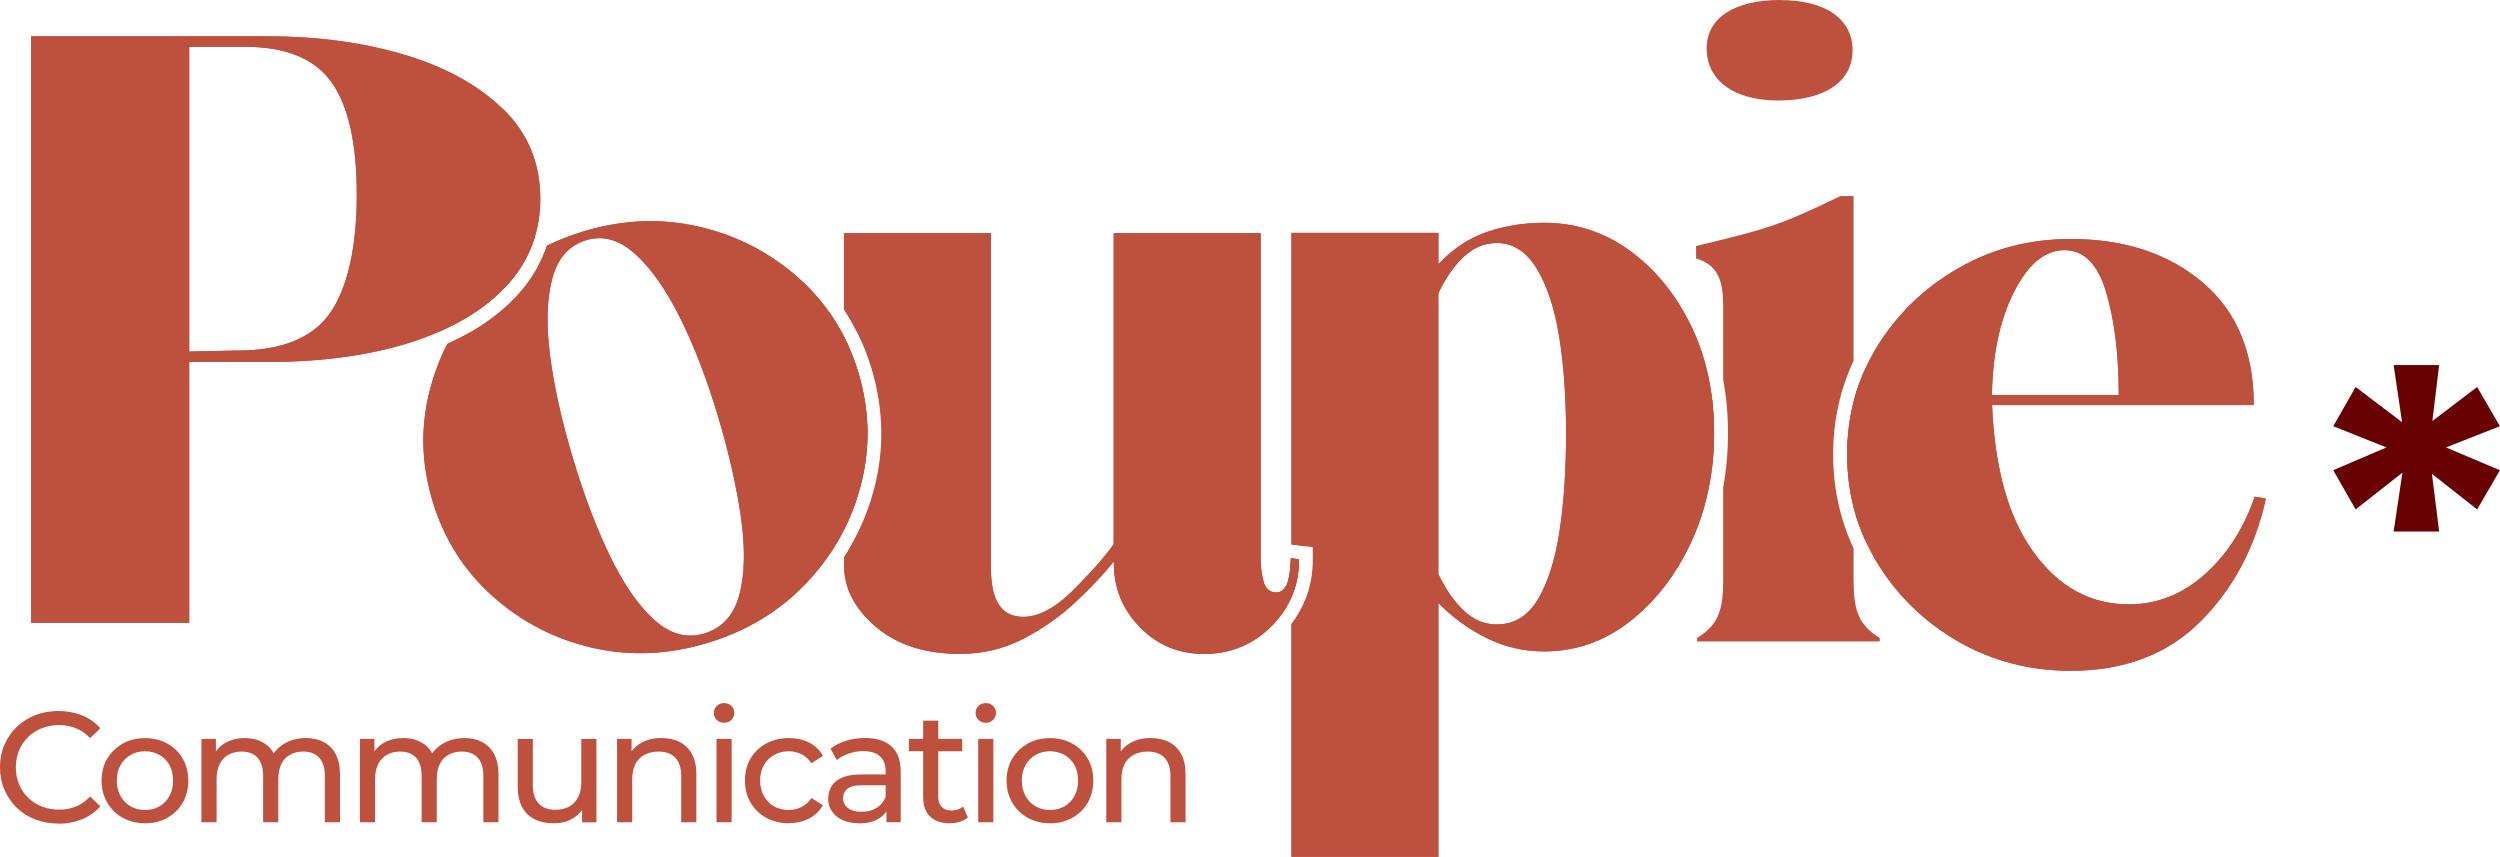
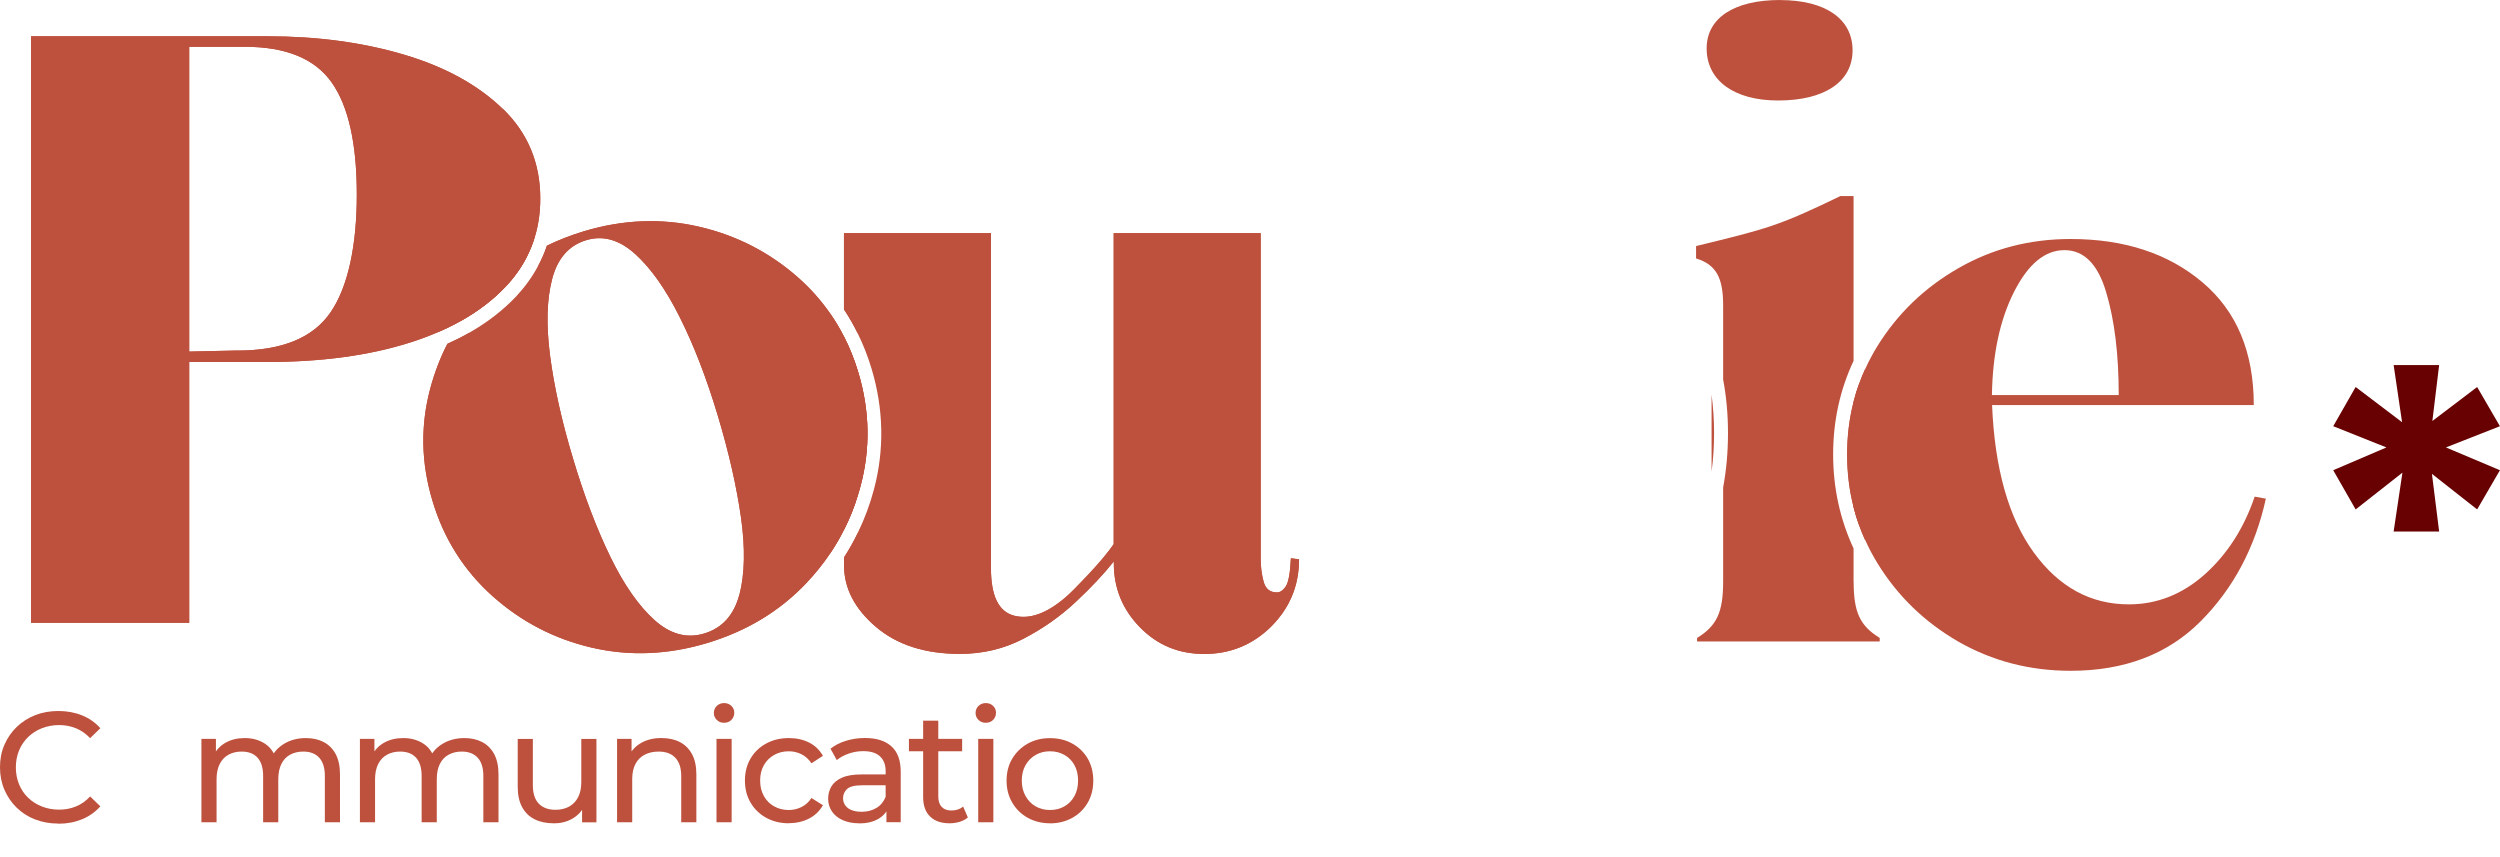
<svg xmlns="http://www.w3.org/2000/svg" id="Calque_1" data-name="Calque 1" viewBox="0 0 350 119.95">
  <defs>
    <style>      .cls-1 {        fill: #680101;      }      .cls-2 {        fill: #be513d;      }    </style>
  </defs>
  <g>
    <path class="cls-2" d="M259.5,56.23c-.61,2.36-.91,4.82-.91,7.39s.3,5.04.91,7.41c.22.88.49,1.75.8,2.6v-19.99c-.31.84-.58,1.71-.8,2.58ZM249.21,0c-6.44,0-10.28,2.53-10.28,6.77,0,4.5,3.83,7.3,10.01,7.3,6.52,0,10.42-2.63,10.42-7.03s-3.8-7.03-10.15-7.03ZM259.5,81.41v-4.63c-1.9-4.08-2.86-8.49-2.86-13.16s.96-9.05,2.86-13.1v-23.07h-1.85c-8.65,4.19-10.23,4.57-20.13,6.98l-.07.02v1.73c2.78.86,3.79,2.65,3.79,6.56v10.39c.45,2.39.68,4.9.68,7.52s-.23,5.17-.68,7.6v13.17c0,4.26-.86,6.18-3.65,7.89v.5h25.57v-.5c-2.79-1.71-3.65-3.63-3.65-7.89Z" />
    <path class="cls-2" d="M260.3,53.65c-.31.84-.58,1.71-.8,2.58v14.8c.22.88.49,1.75.8,2.6.24.67.51,1.34.81,1.99v-23.95c-.3.65-.57,1.31-.81,1.98ZM239.62,55.26v10.77c.24-1.75.35-3.55.35-5.4s-.12-3.65-.35-5.37Z" />
  </g>
-   <path class="cls-2" d="M239.62,55.26c-.48-3.51-1.44-6.74-2.89-9.7-2.16-4.41-5.02-7.91-8.59-10.49-3.57-2.59-7.56-3.88-11.97-3.88-2.82,0-5.48.43-7.96,1.27-2.49.84-4.77,2.34-6.83,4.5v-4.36h-20.58v43.63l1.94.24v-41.93h16.7v83.47h-16.7v-34.05c-.48,1.22-1.13,2.36-1.94,3.43v32.56h20.58v-35.51c2.06,2.07,4.34,3.72,6.83,4.93,2.49,1.22,5.14,1.83,7.96,1.83,4.41,0,8.4-1.39,11.97-4.16,3.57-2.78,6.44-6.46,8.59-11.06,1.45-3.09,2.41-6.41,2.89-9.97.24-1.75.35-3.55.35-5.4s-.12-3.65-.35-5.37ZM204.96,85.51c-1.37-1.27-2.56-2.99-3.59-5.14v-39.31c1.03-2.16,2.22-3.88,3.59-5.14s2.89-1.9,4.58-1.9c2.25,0,4.11,1.17,5.56,3.52,1.45,2.35,2.52,5.52,3.17,9.51.65,3.99.98,8.52.98,13.59s-.3,9.64-.91,13.68c-.62,4.04-1.62,7.23-3.03,9.58s-3.34,3.52-5.77,3.52c-1.7,0-3.22-.63-4.58-1.9ZM234.99,75.19c-2.01,4.29-4.72,7.76-8.03,10.34-3.26,2.53-6.78,3.76-10.79,3.76-1.29,0-2.55-.15-3.76-.43,1.85-.66,3.39-2.01,4.57-3.96,1.55-2.57,2.65-6.04,3.28-10.3.63-4.12.95-8.82.95-13.96s-.34-9.83-1.02-13.9c-.68-4.23-1.84-7.67-3.42-10.19-.96-1.57-2.04-2.61-3.12-3.29.83-.09,1.67-.13,2.53-.13,3.96,0,7.61,1.19,10.84,3.52,3.3,2.37,5.99,5.66,7.99,9.77,2.02,4.12,3.04,8.9,3.04,14.21s-1.03,10.23-3.05,14.56ZM180.79,78.17h-.06c-.1,2.06-.34,3.37-.72,3.94-.34.51-.72.79-1.14.83v3.76c.81-.96,1.45-1.99,1.93-3.1.71-1.62,1.06-3.39,1.06-5.3l-1.06-.14Z" />
-   <path class="cls-2" d="M239.62,55.26c-.48-3.51-1.44-6.74-2.89-9.7-2.16-4.41-5.02-7.91-8.59-10.49-3.57-2.59-7.56-3.88-11.97-3.88-2.82,0-5.48.43-7.96,1.27-2.49.84-4.77,2.34-6.83,4.5v-4.36h-20.58v43.63l1.94.24,1.05.13v1.71c0,2.02-.35,3.91-1.05,5.65-.48,1.22-1.13,2.36-1.94,3.43v32.56h20.58v-35.51c2.06,2.07,4.34,3.72,6.83,4.93,2.49,1.22,5.14,1.83,7.96,1.83,4.41,0,8.4-1.39,11.97-4.16,3.57-2.78,6.44-6.46,8.59-11.06,1.45-3.09,2.41-6.41,2.89-9.97.24-1.75.35-3.55.35-5.4s-.12-3.65-.35-5.37ZM204.96,85.51c-1.37-1.27-2.56-2.99-3.59-5.14v-39.31c1.03-2.16,2.22-3.88,3.59-5.14s2.89-1.9,4.58-1.9c2.25,0,4.11,1.17,5.56,3.52,1.45,2.35,2.52,5.52,3.17,9.51.65,3.99.98,8.52.98,13.59s-.3,9.64-.91,13.68c-.62,4.04-1.62,7.23-3.03,9.58s-3.34,3.52-5.77,3.52c-1.7,0-3.22-.63-4.58-1.9ZM180.79,78.17v5.44c.71-1.62,1.06-3.39,1.06-5.3l-1.06-.14Z" />
  <path class="cls-2" d="M180.79,78.17h-.06c-.1,2.06-.34,3.37-.72,3.94-.34.51-.72.79-1.14.83-.04,0-.08,0-.12,0-.94,0-1.55-.49-1.83-1.47-.28-.99-.42-2.09-.42-3.31v-45.51h-20.58v43.54c-.84,1.22-2.04,2.65-3.59,4.29-1.55,1.64-2.61,2.7-3.17,3.17-2.63,2.26-5.03,3.11-7.19,2.55-2.16-.57-3.23-2.78-3.23-6.63v-46.92h-20.58v10.67c.72,1.08,1.37,2.21,1.94,3.39v-12.12h16.69v44.99c0,6.01,2.55,7.95,4.7,8.52.02,0,.04,0,.07.01-2.22.99-4.64,1.5-7.19,1.5-4.39,0-7.92-1.12-10.5-3.32-2.53-2.18-3.76-4.51-3.76-7.13v-4.58c-.57,1.19-1.22,2.34-1.94,3.46v1.11c0,3.2,1.48,6.07,4.44,8.6,2.96,2.53,6.88,3.8,11.77,3.8,3.2,0,6.16-.7,8.88-2.11,2.72-1.41,5.16-3.12,7.32-5.14,2.16-2.02,3.95-3.92,5.36-5.7v.28c0,3.48,1.22,6.46,3.66,8.95,2.44,2.49,5.45,3.73,9.02,3.73s6.79-1.29,9.37-3.86c.32-.32.61-.64.89-.98.81-.96,1.45-1.99,1.93-3.1.71-1.62,1.06-3.39,1.06-5.3l-1.06-.14ZM176.59,86.33c-2.21,2.21-4.82,3.29-7.98,3.29s-5.54-1.03-7.62-3.13c-2.09-2.14-3.1-4.64-3.1-7.63v-44.27h16.7v43.58c0,1.39.16,2.67.48,3.83.42,1.51,1.45,2.51,2.83,2.8-.38.53-.81,1.04-1.3,1.53ZM118.16,47.15c-.57-1.13-1.22-2.21-1.93-3.24v33.55c.71-1.06,1.36-2.16,1.93-3.31.78-1.55,1.44-3.16,1.94-4.85v-17.33c-.52-1.7-1.17-3.31-1.94-4.83Z" />
  <g>
    <path class="cls-2" d="M120.11,69.31c-.51,1.69-1.16,3.31-1.94,4.85v-27.01c.78,1.52,1.42,3.12,1.94,4.83.02.07.04.14.07.22,1.58,5.31,1.69,10.58.31,15.8-.12.44-.24.88-.38,1.31Z" />
    <path class="cls-2" d="M181.86,78.31c0,1.91-.35,3.68-1.06,5.3-.48,1.11-1.12,2.14-1.93,3.1-.28.34-.57.66-.89.98-2.58,2.57-5.7,3.86-9.37,3.86s-6.58-1.24-9.02-3.73c-2.44-2.49-3.66-5.47-3.66-8.95v-.28c-1.41,1.78-3.19,3.68-5.36,5.7-2.16,2.03-4.6,3.73-7.32,5.14-2.72,1.41-5.68,2.11-8.88,2.11-4.88,0-8.81-1.27-11.77-3.8-2.96-2.53-4.44-5.4-4.44-8.6v-1.11c.72-1.12,1.37-2.27,1.94-3.46.94-1.93,1.7-3.96,2.26-6.08,1.47-5.55,1.35-11.23-.34-16.87-.52-1.72-1.16-3.36-1.93-4.92-.58-1.18-1.22-2.3-1.94-3.39v-10.67h20.58v46.92c0,3.85,1.07,6.06,3.23,6.63,2.16.56,4.55-.29,7.19-2.55.57-.47,1.63-1.53,3.17-3.17,1.55-1.65,2.75-3.08,3.59-4.29v-43.54h20.58v45.51c0,1.22.14,2.32.42,3.31.28.98.89,1.47,1.83,1.47.04,0,.08,0,.12,0,.42-.04.8-.32,1.14-.83.39-.57.62-1.88.72-3.95h.06s1.06.14,1.06.14Z" />
  </g>
  <path class="cls-2" d="M72.09,34.74c-2.03,1.34-3.9,2.9-5.59,4.66-1.19,1.24-2.28,2.56-3.25,3.94-.73,1.03-1.39,2.09-1.99,3.19,1.15-.49,2.24-1.03,3.26-1.6,2.44-1.37,4.53-2.97,6.26-4.8,1.22-1.29,2.2-2.67,2.96-4.15.47-.92.86-1.88,1.15-2.88-.96.5-1.89,1.05-2.8,1.65ZM120.18,52.2c-.02-.07-.04-.15-.07-.22-.52-1.7-1.17-3.31-1.94-4.83-.57-1.13-1.22-2.21-1.93-3.24-1.27-1.83-2.75-3.5-4.45-5.01-4.01-3.55-8.64-5.94-13.91-7.16-5.27-1.22-10.65-1.01-16.15.64-1.81.55-3.53,1.22-5.16,2.01-.34,1.01-.76,1.97-1.27,2.9.23-.14.46-.27.69-.4-.21.5-.4,1.05-.55,1.65-.81,3.09-.91,6.98-.32,11.56.57,4.42,1.66,9.34,3.24,14.62,1.58,5.3,3.39,10.03,5.35,14.06,2.02,4.13,4.25,7.32,6.64,9.49.5.45,1.01.83,1.5,1.15-2.88.22-5.74,0-8.54-.64-4.93-1.14-9.33-3.42-13.08-6.77-3.73-3.34-6.38-7.55-7.87-12.49-1.47-4.93-1.57-9.85-.27-14.66.8-2.99,2.03-5.77,3.68-8.31-.99.57-2.04,1.09-3.14,1.59-1.01,1.97-1.8,4.04-2.39,6.23-1.39,5.17-1.3,10.41.29,15.71,1.58,5.31,4.39,9.77,8.41,13.37,4.03,3.6,8.67,6.01,13.93,7.23,5.27,1.22,10.65,1,16.13-.65,5.5-1.65,10.11-4.43,13.84-8.34,1.27-1.34,2.41-2.75,3.4-4.23.71-1.06,1.36-2.16,1.93-3.31.78-1.55,1.44-3.16,1.94-4.85.14-.43.26-.87.38-1.31,1.38-5.22,1.27-10.49-.31-15.8ZM103.51,83.25c-.76,2.87-2.4,4.68-4.92,5.44-2.42.73-4.75.11-6.96-1.88-2.21-1.98-4.28-4.95-6.19-8.88-1.92-3.95-3.66-8.53-5.22-13.75-1.57-5.21-2.63-9.98-3.2-14.32-.57-4.35-.47-7.96.29-10.83.76-2.88,2.35-4.68,4.78-5.41,2.34-.7,4.61-.06,6.82,1.93,2.21,1.99,4.3,4.94,6.26,8.87,1.97,3.92,3.73,8.49,5.3,13.7,1.57,5.22,2.65,9.99,3.27,14.33.61,4.33.53,7.93-.22,10.81ZM118.62,67.51c-.14.52-.29,1.04-.46,1.55-.52,1.6-1.16,3.14-1.93,4.6-1.27,2.42-2.88,4.66-4.81,6.7-1.95,2.05-4.18,3.78-6.67,5.17.24-.55.45-1.14.61-1.76.83-3.12.92-7.02.29-11.57-.62-4.42-1.74-9.35-3.32-14.65-1.58-5.28-3.4-9.98-5.41-13.98-2.07-4.14-4.34-7.32-6.72-9.42-.47-.43-.94-.8-1.4-1.11,2.91-.23,5.8-.02,8.63.63,4.92,1.12,9.32,3.38,13.07,6.7,2.35,2.09,4.28,4.53,5.74,7.29.77,1.45,1.42,2.99,1.93,4.62.06.16.11.32.16.48,1.48,4.94,1.58,9.91.3,14.76Z" />
  <path class="cls-2" d="M67.9,40.74c-1.26,1.32-2.39,2.72-3.38,4.19,2.44-1.37,4.53-2.97,6.26-4.8,1.22-1.29,2.2-2.67,2.96-4.15-2.14,1.34-4.08,2.93-5.83,4.77ZM120.18,52.2c-.02-.07-.04-.15-.07-.22-.52-1.7-1.17-3.31-1.94-4.83-.57-1.13-1.22-2.21-1.93-3.24-1.27-1.83-2.75-3.5-4.45-5.01-4.01-3.55-8.64-5.94-13.91-7.16-5.27-1.22-10.65-1.01-16.15.64-1.81.55-3.53,1.22-5.16,2.01-.34,1.01-.76,1.97-1.27,2.9-.8,1.5-1.83,2.91-3.06,4.23-1.8,1.9-3.96,3.58-6.47,5.02-.99.57-2.04,1.09-3.14,1.59-1.01,1.97-1.8,4.04-2.39,6.23-1.39,5.17-1.3,10.41.29,15.71,1.58,5.31,4.39,9.77,8.41,13.37,4.03,3.6,8.67,6.01,13.93,7.23,5.27,1.22,10.65,1,16.13-.65,5.5-1.65,10.11-4.43,13.84-8.34,1.27-1.34,2.41-2.75,3.4-4.23.71-1.06,1.36-2.16,1.93-3.31.78-1.55,1.44-3.16,1.94-4.85.14-.43.26-.87.38-1.31,1.38-5.22,1.27-10.49-.31-15.8ZM103.51,83.25c-.76,2.87-2.4,4.68-4.92,5.44-2.42.73-4.75.11-6.96-1.88-2.21-1.98-4.28-4.95-6.19-8.88-1.92-3.95-3.66-8.53-5.22-13.75-1.57-5.21-2.63-9.98-3.2-14.32-.57-4.35-.47-7.96.29-10.83.76-2.88,2.35-4.68,4.78-5.41,2.34-.7,4.61-.06,6.82,1.93,2.21,1.99,4.3,4.94,6.26,8.87,1.97,3.92,3.73,8.49,5.3,13.7,1.57,5.22,2.65,9.99,3.27,14.33.61,4.33.53,7.93-.22,10.81Z" />
  <path class="cls-2" d="M70.41,15.27c-3.47-3.37-8.08-5.91-13.85-7.62-5.77-1.71-12.13-2.57-19.07-2.57H4.35v82.11h22.14v-36.51h10.85c7.63,0,14.3-.9,20.02-2.71,1.37-.43,2.68-.92,3.91-1.45,1.15-.49,2.24-1.03,3.26-1.6,2.44-1.37,4.53-2.97,6.26-4.8,1.22-1.29,2.2-2.67,2.96-4.15.47-.92.86-1.88,1.15-2.88.5-1.66.74-3.42.74-5.29,0-4.99-1.74-9.16-5.21-12.54ZM24.47,85.18H6.37V7.09h18.1v78.09ZM33.24,49.07l-6.75.15V6.55h7.77c5.77,0,9.82,1.66,12.17,4.99,2.35,3.32,3.52,8.55,3.52,15.69s-1.22,12.92-3.67,16.49c-2.44,3.57-6.79,5.36-13.05,5.36ZM69.3,38.77c-1.64,1.73-3.66,3.26-6.04,4.57-1.94,1.06-4.11,1.97-6.52,2.73-3.68,1.16-7.85,1.93-12.43,2.31,1.45-.93,2.67-2.1,3.63-3.5,2.72-3.96,4.04-9.73,4.04-17.65s-1.29-13.15-3.91-16.83c-.8-1.14-1.75-2.11-2.87-2.92,3.81.4,7.41,1.11,10.77,2.11,5.43,1.61,9.81,4.01,13.02,7.13,3.08,3,4.58,6.63,4.58,11.09,0,2.55-.49,4.85-1.5,6.93-.68,1.44-1.62,2.78-2.79,4.03Z" />
  <path class="cls-2" d="M70.41,15.27c-3.47-3.37-8.08-5.91-13.85-7.62-5.77-1.71-12.13-2.57-19.07-2.57H4.35v82.11h22.14v-36.51h10.85c7.63,0,14.3-.9,20.02-2.71,1.37-.43,2.68-.92,3.91-1.45,1.15-.49,2.24-1.03,3.26-1.6,2.44-1.37,4.53-2.97,6.26-4.8,1.22-1.29,2.2-2.67,2.96-4.15.47-.92.86-1.88,1.15-2.88.5-1.66.74-3.42.74-5.29,0-4.99-1.74-9.16-5.21-12.54ZM33.24,49.07l-6.75.15V6.55h7.77c5.77,0,9.82,1.66,12.17,4.99,2.35,3.32,3.52,8.55,3.52,15.69s-1.22,12.92-3.67,16.49c-2.44,3.57-6.79,5.36-13.05,5.36Z" />
-   <path class="cls-2" d="M315.65,69.54c-1.5,4.41-3.82,8.03-6.96,10.85-3.15,2.81-6.7,4.22-10.65,4.22-5.35,0-9.79-2.42-13.31-7.26-3.52-4.84-5.47-11.72-5.84-20.64h36.64c0-7.42-2.4-13.15-7.19-17.19-4.78-4.04-10.94-6.06-18.46-6.06-5.73,0-10.97,1.36-15.71,4.09-4.75,2.72-8.52,6.36-11.34,10.91-.64,1.04-1.21,2.11-1.7,3.2-.3.65-.57,1.31-.81,1.98-.31.84-.58,1.71-.8,2.58-.61,2.36-.91,4.82-.91,7.39s.3,5.04.91,7.41c.22.88.49,1.75.8,2.6.24.67.51,1.34.81,1.99.49,1.1,1.06,2.17,1.7,3.22,2.82,4.6,6.6,8.26,11.34,11,4.75,2.71,9.98,4.08,15.71,4.08,7.52,0,13.58-2.3,18.18-6.9,4.6-4.61,7.65-10.34,9.16-17.2l-1.56-.28ZM307.07,41.01c3.96,3.34,6.08,7.86,6.44,13.79h-14.95c-.04-5.68-.65-10.54-1.83-14.48-.62-2.04-1.42-3.54-2.3-4.62,4.99.66,9.23,2.44,12.65,5.31ZM289.02,35.02c2.72,0,4.67,1.95,5.83,5.85,1.18,3.9,1.77,8.72,1.77,14.44h-17.75c.09-5.72,1.12-10.54,3.09-14.44,1.98-3.9,4.32-5.85,7.06-5.85ZM306.67,85.67c-4.27,4.25-9.77,6.32-16.8,6.32-5.36,0-10.33-1.29-14.76-3.84-4.44-2.55-8.03-6.02-10.67-10.31-1.6-2.62-2.73-5.44-3.35-8.41-.4-1.88-.6-3.81-.6-5.81s.2-3.93.6-5.8c.63-2.94,1.75-5.73,3.34-8.32,2.64-4.26,6.23-7.71,10.67-10.24,2.38-1.37,4.91-2.37,7.58-3.01-.89,1.01-1.71,2.27-2.47,3.76-2.04,4.03-3.14,9-3.29,14.8h-.1l.07,1.58v.88s.04,0,.04,0c.45,9.06,2.53,16.2,6.2,21.26,3.9,5.34,8.9,8.06,14.87,8.06,4.38,0,8.36-1.56,11.82-4.63-.96,1.32-2.01,2.57-3.17,3.73Z" />
  <path class="cls-2" d="M315.65,69.54c-1.5,4.41-3.82,8.03-6.96,10.85-3.15,2.81-6.7,4.22-10.65,4.22-5.35,0-9.79-2.42-13.31-7.26-3.52-4.84-5.47-11.72-5.84-20.64h36.64c0-7.42-2.4-13.15-7.19-17.19-4.78-4.04-10.94-6.06-18.46-6.06-5.73,0-10.97,1.36-15.71,4.09-4.75,2.72-8.52,6.36-11.34,10.91-.64,1.04-1.21,2.11-1.7,3.2-.3.65-.57,1.31-.81,1.98-.31.84-.58,1.71-.8,2.58-.61,2.36-.91,4.82-.91,7.39s.3,5.04.91,7.41c.22.88.49,1.75.8,2.6.24.67.51,1.34.81,1.99.49,1.1,1.06,2.17,1.7,3.22,2.82,4.6,6.6,8.26,11.34,11,4.75,2.71,9.98,4.08,15.71,4.08,7.52,0,13.58-2.3,18.18-6.9,4.6-4.61,7.65-10.34,9.16-17.2l-1.56-.28ZM289.02,35.02c2.72,0,4.67,1.95,5.83,5.85,1.18,3.9,1.77,8.72,1.77,14.44h-17.75c.09-5.72,1.12-10.54,3.09-14.44,1.98-3.9,4.32-5.85,7.06-5.85Z" />
  <g>
    <path class="cls-2" d="M8.16,115.3c-1.18,0-2.26-.2-3.25-.58s-1.85-.94-2.58-1.65c-.73-.71-1.3-1.55-1.71-2.5-.41-.95-.62-2.01-.62-3.15s.2-2.2.62-3.15c.41-.95.99-1.79,1.72-2.5.74-.71,1.6-1.26,2.59-1.65s2.08-.58,3.25-.58,2.29.2,3.3.61c1.01.4,1.86,1,2.57,1.8l-1.43,1.39c-.59-.62-1.25-1.08-1.98-1.38-.73-.3-1.52-.45-2.36-.45s-1.67.15-2.41.44c-.74.29-1.39.71-1.93,1.23-.54.53-.97,1.16-1.27,1.88s-.45,1.52-.45,2.37.15,1.64.45,2.37.72,1.36,1.27,1.88c.54.53,1.19.94,1.93,1.23.74.29,1.55.44,2.41.44s1.62-.15,2.36-.45c.74-.3,1.4-.77,1.98-1.4l1.43,1.39c-.71.79-1.56,1.4-2.57,1.81s-2.11.62-3.32.62Z" />
-     <path class="cls-2" d="M20.3,115.26c-1.16,0-2.2-.26-3.12-.77-.92-.51-1.64-1.22-2.17-2.13-.53-.9-.79-1.93-.79-3.07s.26-2.19.79-3.07c.53-.89,1.25-1.59,2.16-2.11.91-.51,1.95-.77,3.13-.77s2.2.25,3.12.76c.92.51,1.64,1.21,2.16,2.1.52.9.78,1.93.78,3.09s-.26,2.19-.78,3.09-1.24,1.6-2.16,2.12c-.92.51-1.96.77-3.12.77ZM20.3,113.4c.75,0,1.42-.17,2.02-.51.6-.34,1.06-.82,1.4-1.44.34-.62.51-1.35.51-2.17s-.17-1.56-.51-2.17c-.34-.61-.8-1.08-1.4-1.42-.6-.34-1.27-.51-2.02-.51s-1.42.17-2.01.51c-.59.34-1.06.81-1.41,1.42-.35.61-.53,1.33-.53,2.17s.18,1.55.53,2.17c.35.62.82,1.11,1.41,1.44.59.34,1.26.51,2.01.51Z" />
    <path class="cls-2" d="M42.81,103.33c.94,0,1.77.18,2.49.55.72.37,1.28.93,1.69,1.68.4.75.61,1.7.61,2.84v6.72h-2.12v-6.48c0-1.13-.26-1.98-.79-2.56s-1.27-.86-2.23-.86c-.71,0-1.32.15-1.85.44-.53.29-.94.73-1.22,1.3s-.43,1.29-.43,2.14v6.02h-2.12v-6.48c0-1.13-.26-1.98-.78-2.56s-1.27-.86-2.24-.86c-.69,0-1.3.15-1.83.44-.53.29-.94.73-1.23,1.3s-.44,1.29-.44,2.14v6.02h-2.12v-11.68h2.03v3.11l-.33-.79c.37-.76.93-1.36,1.7-1.79.76-.43,1.65-.64,2.67-.64,1.12,0,2.08.28,2.89.83.81.55,1.34,1.39,1.59,2.5l-.86-.35c.35-.9.97-1.62,1.85-2.16.88-.54,1.91-.82,3.09-.82Z" />
    <path class="cls-2" d="M65,103.33c.94,0,1.77.18,2.49.55.72.37,1.28.93,1.69,1.68.4.75.61,1.7.61,2.84v6.72h-2.12v-6.48c0-1.13-.26-1.98-.79-2.56-.53-.57-1.27-.86-2.23-.86-.71,0-1.32.15-1.85.44-.53.29-.94.73-1.22,1.3-.29.57-.43,1.29-.43,2.14v6.02h-2.12v-6.48c0-1.13-.26-1.98-.78-2.56s-1.27-.86-2.24-.86c-.69,0-1.3.15-1.83.44s-.94.73-1.23,1.3c-.29.57-.44,1.29-.44,2.14v6.02h-2.12v-11.68h2.03v3.11l-.33-.79c.37-.76.93-1.36,1.7-1.79s1.65-.64,2.67-.64c1.12,0,2.08.28,2.89.83.81.55,1.34,1.39,1.59,2.5l-.86-.35c.35-.9.97-1.62,1.85-2.16.88-.54,1.91-.82,3.09-.82Z" />
    <path class="cls-2" d="M77.5,115.26c-1,0-1.88-.18-2.63-.55-.76-.37-1.34-.93-1.76-1.69s-.63-1.71-.63-2.85v-6.72h2.12v6.48c0,1.15.28,2.01.83,2.58.55.57,1.33.86,2.33.86.73,0,1.37-.15,1.92-.45.54-.3.96-.74,1.26-1.32s.44-1.28.44-2.11v-6.04h2.12v11.68h-2.01v-3.15l.33.84c-.38.78-.96,1.38-1.72,1.81-.76.43-1.62.64-2.58.64Z" />
    <path class="cls-2" d="M92.64,103.33c.95,0,1.8.18,2.52.55.73.37,1.3.93,1.71,1.68.41.75.62,1.7.62,2.84v6.72h-2.12v-6.48c0-1.13-.28-1.98-.83-2.56s-1.33-.86-2.33-.86c-.75,0-1.4.15-1.96.44-.56.29-.99.73-1.29,1.3-.3.57-.45,1.29-.45,2.14v6.02h-2.12v-11.68h2.03v3.15l-.33-.84c.38-.76.97-1.36,1.76-1.79s1.72-.64,2.78-.64Z" />
    <path class="cls-2" d="M101.37,101.19c-.41,0-.75-.13-1.02-.4-.27-.26-.41-.59-.41-.97s.14-.73.41-.99c.27-.26.61-.4,1.02-.4s.75.13,1.02.39c.27.26.41.58.41.96s-.13.73-.4,1c-.26.27-.61.41-1.04.41ZM100.31,115.12v-11.68h2.12v11.68h-2.12Z" />
    <path class="cls-2" d="M110.45,115.26c-1.19,0-2.25-.26-3.18-.77-.93-.51-1.66-1.22-2.19-2.12-.53-.9-.79-1.93-.79-3.09s.26-2.19.79-3.09c.53-.9,1.26-1.6,2.19-2.1.93-.51,1.99-.76,3.18-.76,1.06,0,2,.21,2.83.63.83.42,1.47,1.04,1.93,1.86l-1.61,1.04c-.38-.57-.85-1-1.4-1.27-.55-.27-1.14-.41-1.77-.41-.76,0-1.45.17-2.05.51-.6.34-1.08.81-1.43,1.42-.35.61-.53,1.33-.53,2.17s.18,1.56.53,2.18.83,1.1,1.43,1.43c.6.34,1.29.51,2.05.51.63,0,1.22-.14,1.77-.41.55-.27,1.02-.69,1.4-1.27l1.61,1.01c-.46.81-1.1,1.43-1.93,1.86-.83.43-1.77.65-2.83.65Z" />
    <path class="cls-2" d="M120.26,115.26c-.87,0-1.63-.15-2.28-.44-.65-.29-1.16-.7-1.51-1.22-.35-.52-.53-1.11-.53-1.77s.15-1.2.45-1.72c.3-.51.79-.93,1.48-1.23.68-.31,1.61-.46,2.77-.46h3.7v1.52h-3.62c-1.06,0-1.77.18-2.14.53-.37.35-.55.78-.55,1.28,0,.57.23,1.03.68,1.38.46.35,1.09.52,1.9.52s1.49-.18,2.08-.53,1.02-.87,1.29-1.54l.42,1.45c-.28.69-.77,1.24-1.48,1.64-.71.4-1.59.61-2.67.61ZM124.1,115.12v-2.47l-.11-.46v-4.21c0-.9-.26-1.59-.78-2.08-.52-.49-1.3-.74-2.35-.74-.69,0-1.37.11-2.03.34-.66.23-1.22.53-1.68.91l-.88-1.59c.6-.48,1.33-.86,2.17-1.11.84-.26,1.73-.39,2.66-.39,1.6,0,2.84.39,3.7,1.17.87.78,1.3,1.97,1.3,3.57v7.05h-2.01Z" />
    <path class="cls-2" d="M127.25,105.18v-1.74h7.45v1.74h-7.45ZM132.94,115.26c-1.18,0-2.09-.32-2.73-.95-.65-.63-.97-1.54-.97-2.71v-10.71h2.12v10.62c0,.63.16,1.12.47,1.45.32.34.77.51,1.36.51.66,0,1.21-.18,1.65-.55l.66,1.52c-.32.28-.71.48-1.16.62-.45.13-.91.2-1.4.2Z" />
    <path class="cls-2" d="M138.01,101.19c-.41,0-.75-.13-1.02-.4-.27-.26-.41-.59-.41-.97s.14-.73.41-.99.61-.4,1.02-.4.75.13,1.02.39c.27.26.41.58.41.96s-.13.73-.4,1c-.26.27-.61.41-1.04.41ZM136.95,115.12v-11.68h2.12v11.68h-2.12Z" />
    <path class="cls-2" d="M147,115.26c-1.16,0-2.2-.26-3.12-.77-.92-.51-1.64-1.22-2.17-2.13-.53-.9-.79-1.93-.79-3.07s.26-2.19.79-3.07c.53-.89,1.25-1.59,2.16-2.11.91-.51,1.95-.77,3.13-.77s2.2.25,3.12.76c.92.51,1.64,1.21,2.16,2.1.52.9.78,1.93.78,3.09s-.26,2.19-.78,3.09-1.24,1.6-2.16,2.12c-.92.51-1.96.77-3.12.77ZM147,113.4c.75,0,1.42-.17,2.02-.51.6-.34,1.06-.82,1.4-1.44.34-.62.51-1.35.51-2.17s-.17-1.56-.51-2.17c-.34-.61-.8-1.08-1.4-1.42-.6-.34-1.27-.51-2.02-.51s-1.42.17-2.01.51c-.59.34-1.06.81-1.41,1.42-.35.61-.53,1.33-.53,2.17s.18,1.55.53,2.17c.35.62.82,1.11,1.41,1.44.59.34,1.26.51,2.01.51Z" />
-     <path class="cls-2" d="M161.13,103.33c.96,0,1.8.18,2.52.55.73.37,1.3.93,1.71,1.68.41.75.62,1.7.62,2.84v6.72h-2.12v-6.48c0-1.13-.28-1.98-.83-2.56-.55-.57-1.33-.86-2.33-.86-.75,0-1.4.15-1.96.44s-.99.73-1.29,1.3-.45,1.29-.45,2.14v6.02h-2.12v-11.68h2.03v3.15l-.33-.84c.38-.76.97-1.36,1.76-1.79.79-.43,1.72-.64,2.78-.64Z" />
  </g>
  <path class="cls-1" d="M335.11,74.4l1.23-8.23-6.55,5.15-3.14-5.49,7.45-3.19-7.45-2.97,3.14-5.49,6.5,4.93-1.18-8h6.37l-.95,7.83,6.27-4.76,3.19,5.49-7.56,2.97,7.56,3.19-3.19,5.49-6.33-4.98,1.01,8.07h-6.37Z" />
</svg>